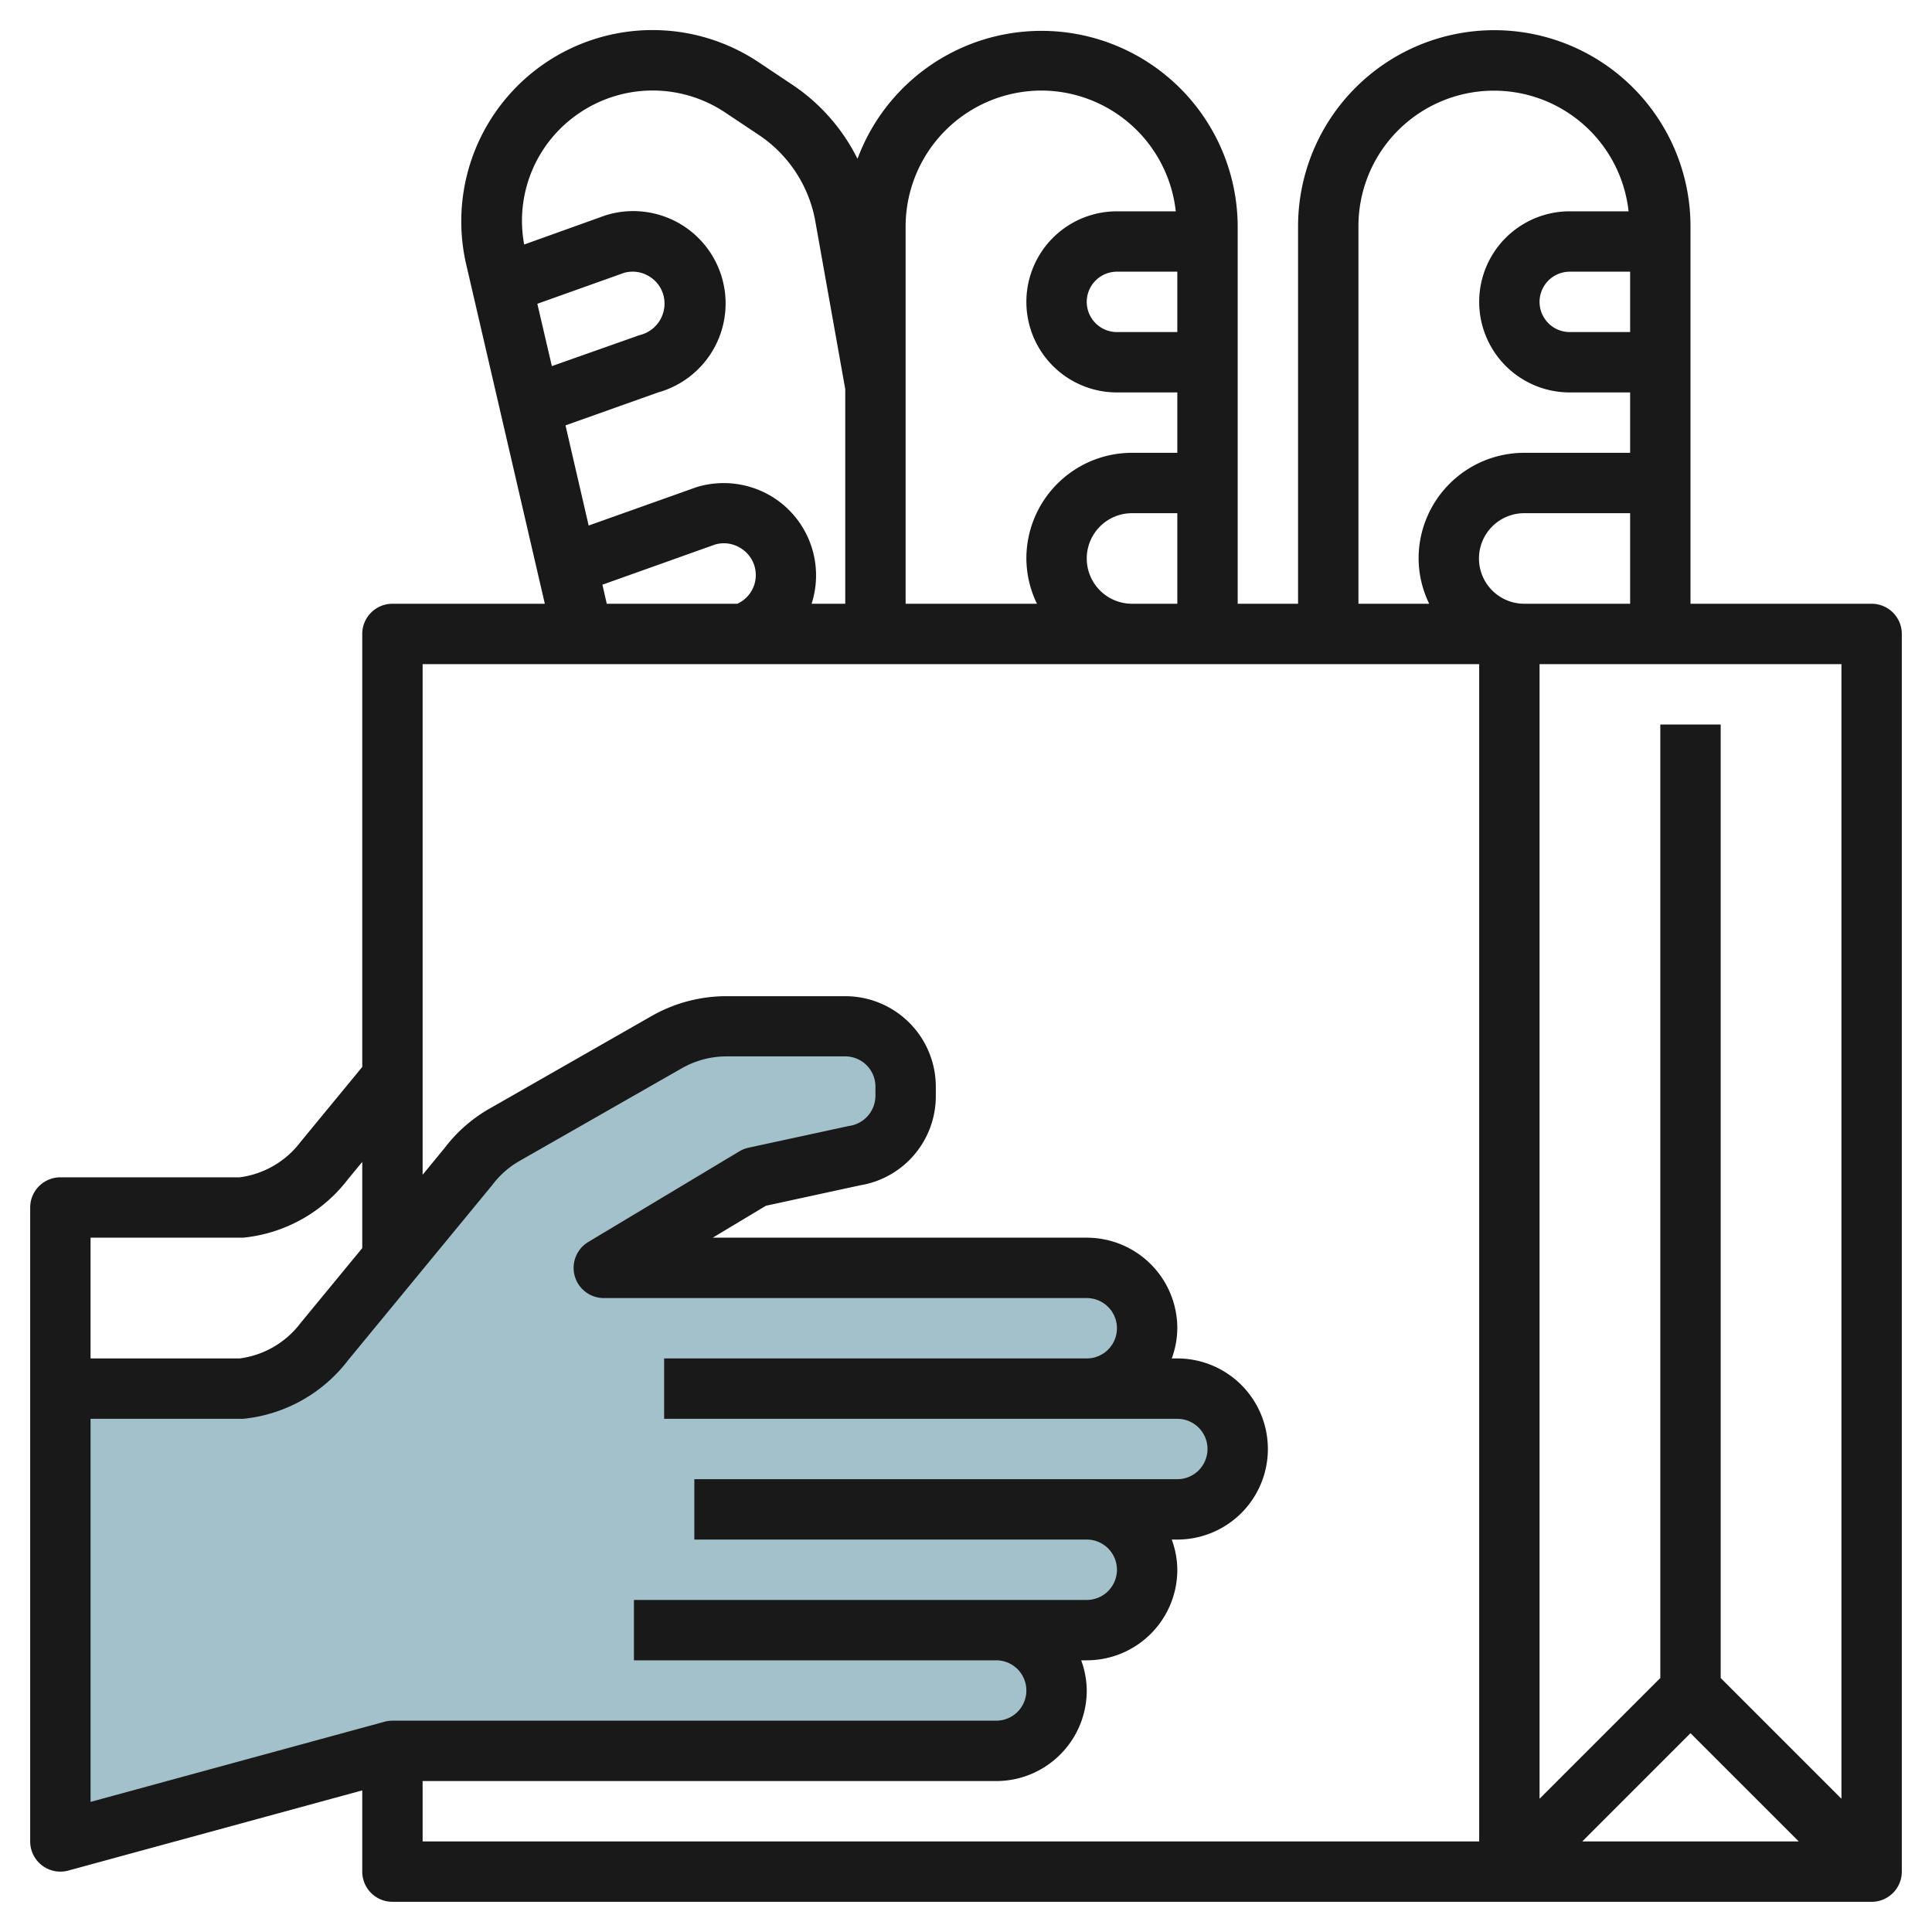
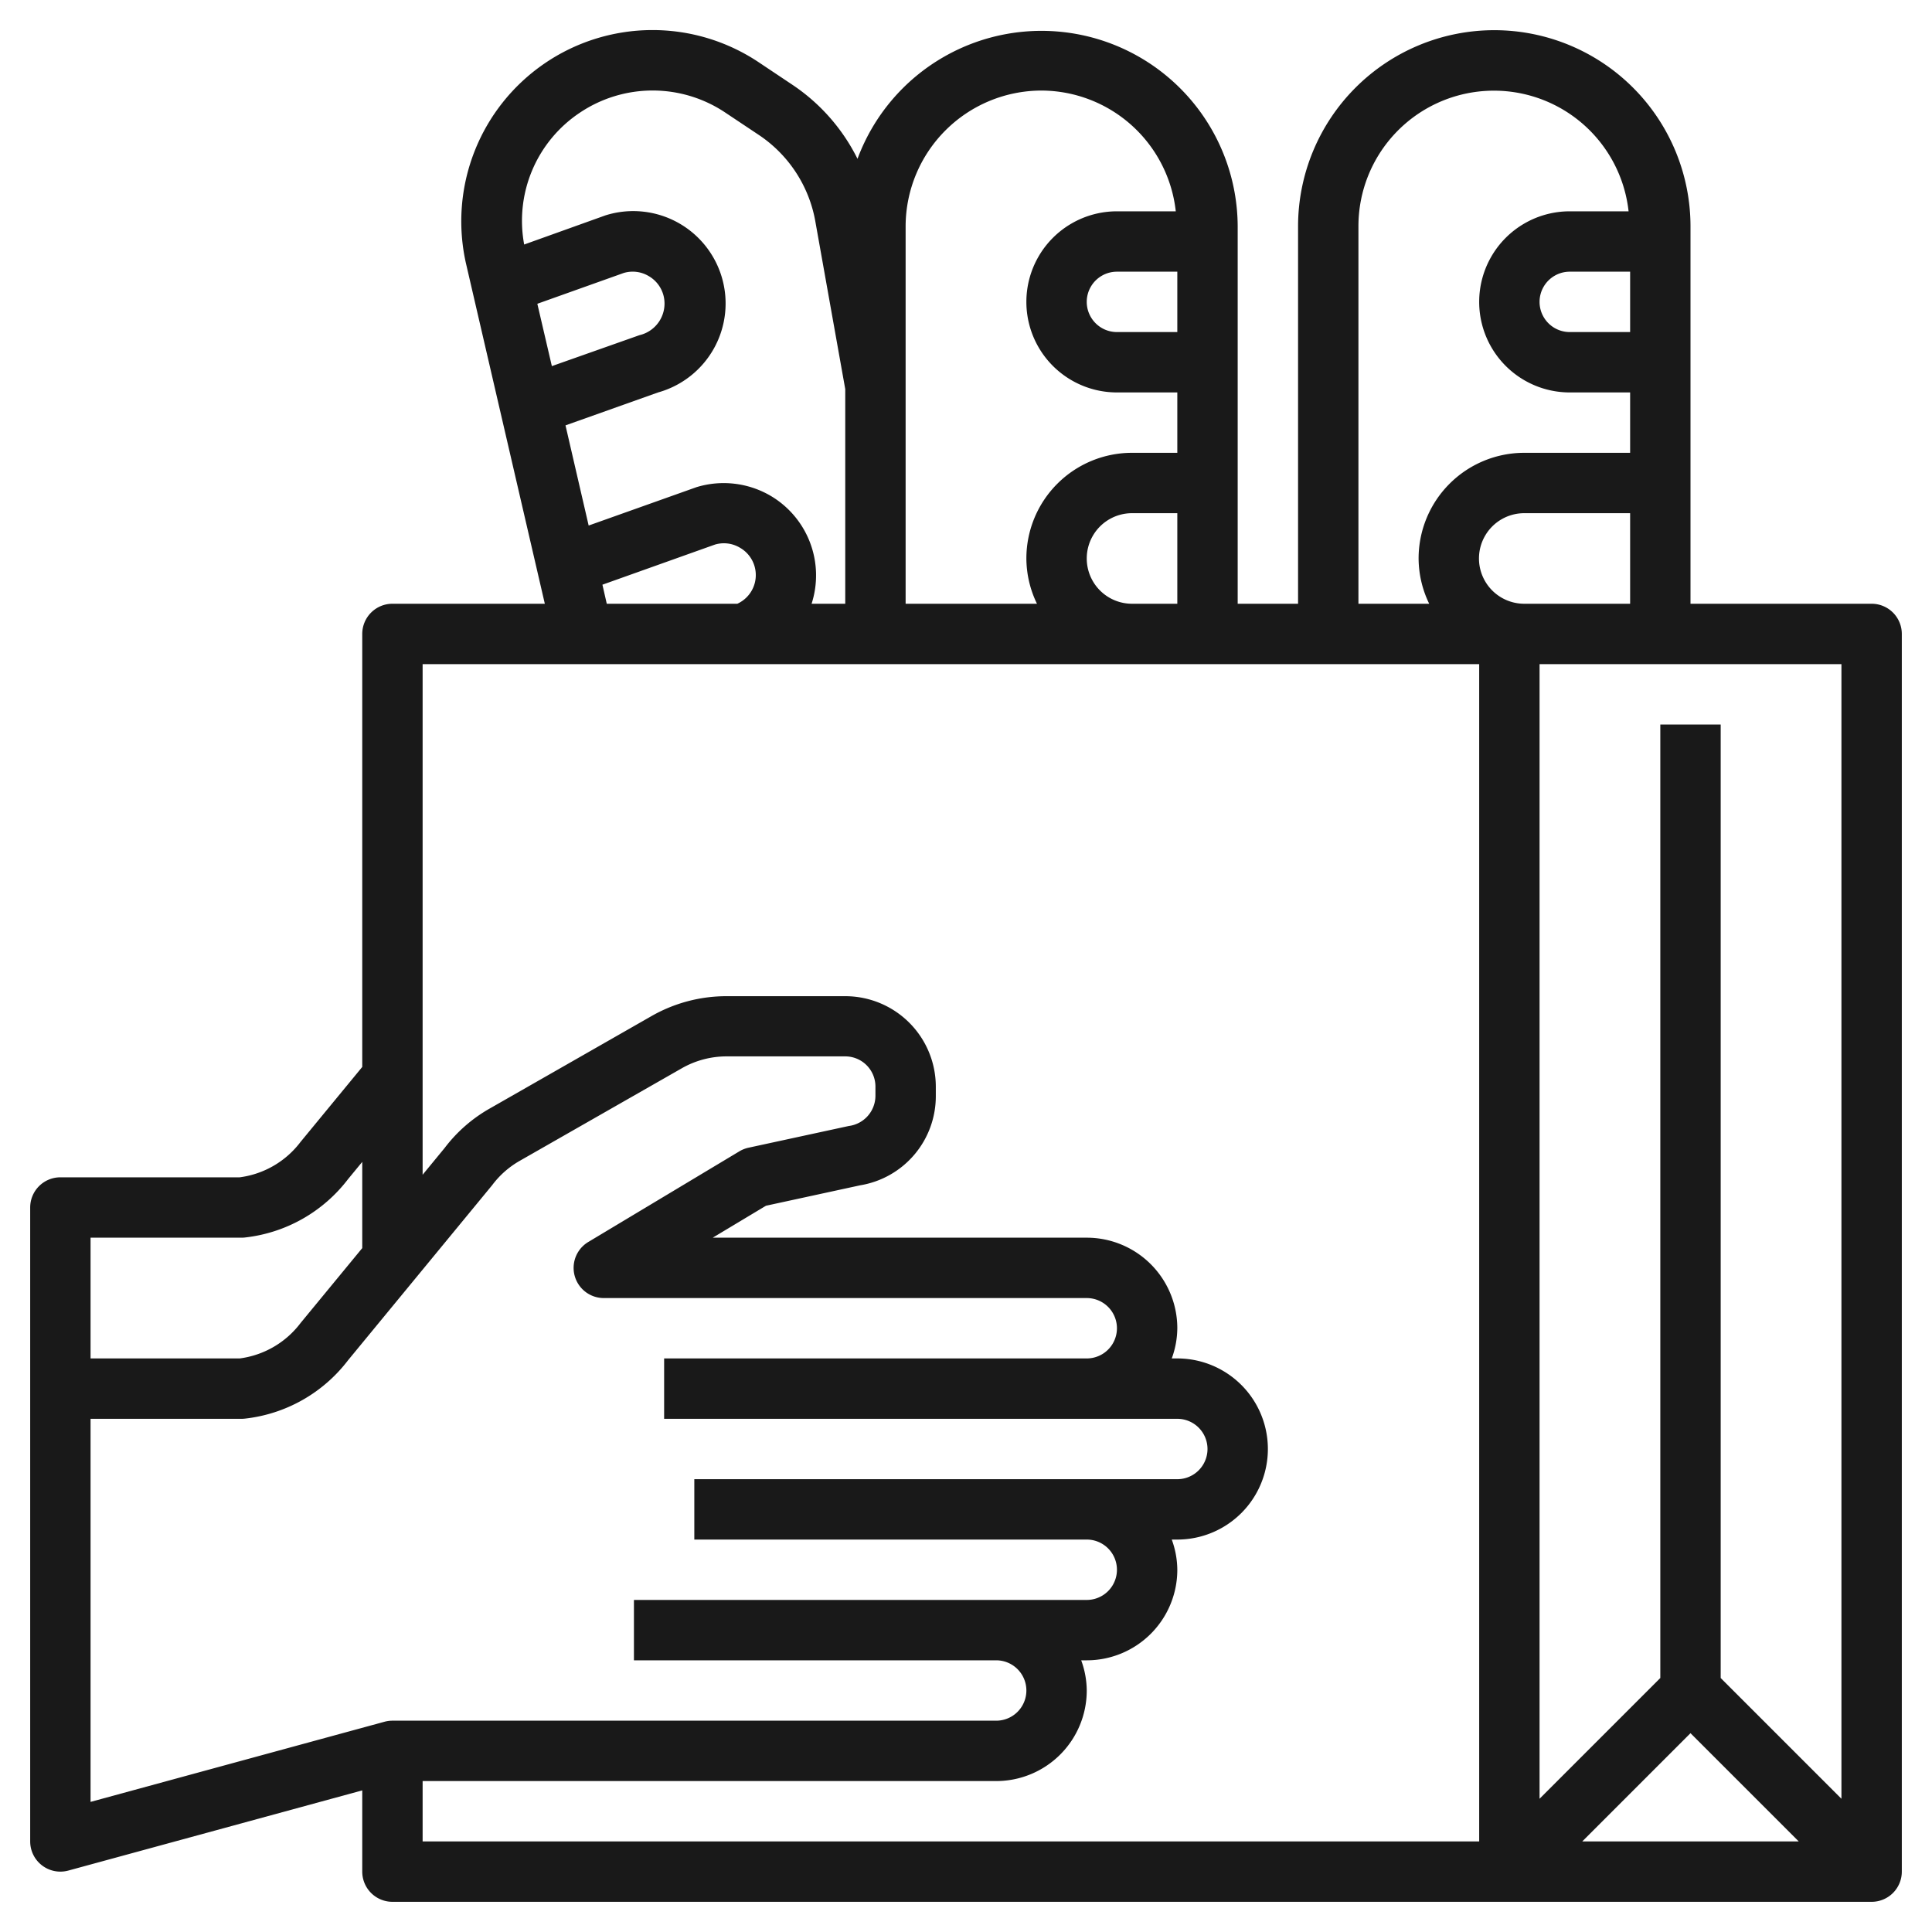
<svg xmlns="http://www.w3.org/2000/svg" viewBox="0 0 64 64" width="512" height="512">
  <g id="Artboard_28" data-name="Artboard 28">
-     <path d="M38.893,46H36a2,2,0,0,0,1.973-2.336A2.075,2.075,0,0,0,35.893,42H20l5-3,3.329-.721A2,2,0,0,0,30,36.305V36a2,2,0,0,0-2-2H24.063a4,4,0,0,0-1.985.527l-5.359,3.063A3.992,3.992,0,0,0,15.5,38.662l-4.745,5.762A4,4,0,0,1,8,46H2V61l11-3H32.893a2.074,2.074,0,0,0,2.08-1.664A2,2,0,0,0,33,54h2.893a2.074,2.074,0,0,0,2.08-1.664A2,2,0,0,0,36,50h3a2,2,0,0,0,1.973-2.336A2.075,2.075,0,0,0,38.893,46Z" style="fill:#a3c1ca" />
    <path d="M62,20H56V7.5a6.5,6.5,0,0,0-13,0V20H41V7.5A6.5,6.5,0,0,0,28.406,5.261,6.343,6.343,0,0,0,26.252,2.81l-1.118-.747a6.335,6.335,0,0,0-9.7,6.654L18.048,20H13a1,1,0,0,0-1,1V35.344L9.958,37.825A3.015,3.015,0,0,1,7.94,39H2a1,1,0,0,0-1,1V61a1,1,0,0,0,1,1,1.022,1.022,0,0,0,.263-.035L12,59.309V62a1,1,0,0,0,1,1H62a1,1,0,0,0,1-1V21A1,1,0,0,0,62,20ZM61,59.586l-4-4V24H55V55.586l-4,4V22H61Zm-5-2.172L59.586,61H52.414ZM50.493,20a1.5,1.5,0,1,1,0-3H54v3ZM54,11H52a1,1,0,0,1,0-2h2ZM45,7.5A4.488,4.488,0,0,1,53.949,7H52a3,3,0,0,0,0,6h2v2H50.493a3.5,3.5,0,0,0-3.5,3.5,3.464,3.464,0,0,0,.351,1.5H45ZM37.5,20a1.5,1.5,0,0,1,0-3H39v3ZM39,11H37a1,1,0,0,1,0-2h2ZM34.5,3a4.49,4.49,0,0,1,4.449,4H37a3,3,0,0,0,0,6h2v2H37.5A3.5,3.5,0,0,0,34,18.5a3.464,3.464,0,0,0,.351,1.5H30V7.5A4.505,4.505,0,0,1,34.5,3Zm-15.284.728a4.325,4.325,0,0,1,4.808,0l1.119.746a4.358,4.358,0,0,1,1.873,2.9L28,12.89V20H26.885a3.059,3.059,0,0,0-1.379-3.588,3.08,3.08,0,0,0-2.434-.274L19.5,17.409l-.767-3.318L21.8,13a3.06,3.06,0,1,0-1.742-5.866L17.364,8.1A4.3,4.3,0,0,1,19.216,3.728Zm-.935,8.4L17.8,10.063l2.863-1.021a1.034,1.034,0,0,1,.82.1,1.05,1.05,0,0,1,.5.661,1.075,1.075,0,0,1-.8,1.3Zm1.675,7.241,3.727-1.329a1.036,1.036,0,0,1,.822.1A1.044,1.044,0,0,1,24.425,20H20.1ZM8,41a1,1,0,0,0,.11-.006,4.988,4.988,0,0,0,3.419-1.933L12,38.489v2.856l-2.042,2.48A3.015,3.015,0,0,1,7.94,45H3V41ZM3,47H8a1,1,0,0,0,.11-.006,4.988,4.988,0,0,0,3.419-1.933l4.774-5.8a2.984,2.984,0,0,1,.912-.806l5.36-3.061a2.992,2.992,0,0,1,1.487-.4H28a1,1,0,0,1,1,1v.306a1.012,1.012,0,0,1-.883,1l-3.329.721a1.018,1.018,0,0,0-.3.121l-5,3A1,1,0,0,0,20,43H36a1,1,0,0,1,0,2H22v2H39a1,1,0,0,1,0,2H23v2H36a1,1,0,0,1,0,2H21v2H33a1,1,0,0,1,0,2H13a1.01,1.01,0,0,0-.263.035L3,59.69ZM14,59H33a3,3,0,0,0,3-3,2.966,2.966,0,0,0-.184-1H36a3,3,0,0,0,3-3,2.966,2.966,0,0,0-.184-1H39a3,3,0,0,0,0-6h-.184A2.966,2.966,0,0,0,39,44a3,3,0,0,0-3-3H23.61l1.763-1.058,3.12-.677A2.991,2.991,0,0,0,31,36.306V36a3,3,0,0,0-3-3H24.062a5.006,5.006,0,0,0-2.48.659l-5.359,3.062a4.915,4.915,0,0,0-1.492,1.305L14,38.915V22H24.814v0l.01,0H49V61H14Z" style="fill:#191919" />
  </g>
</svg>